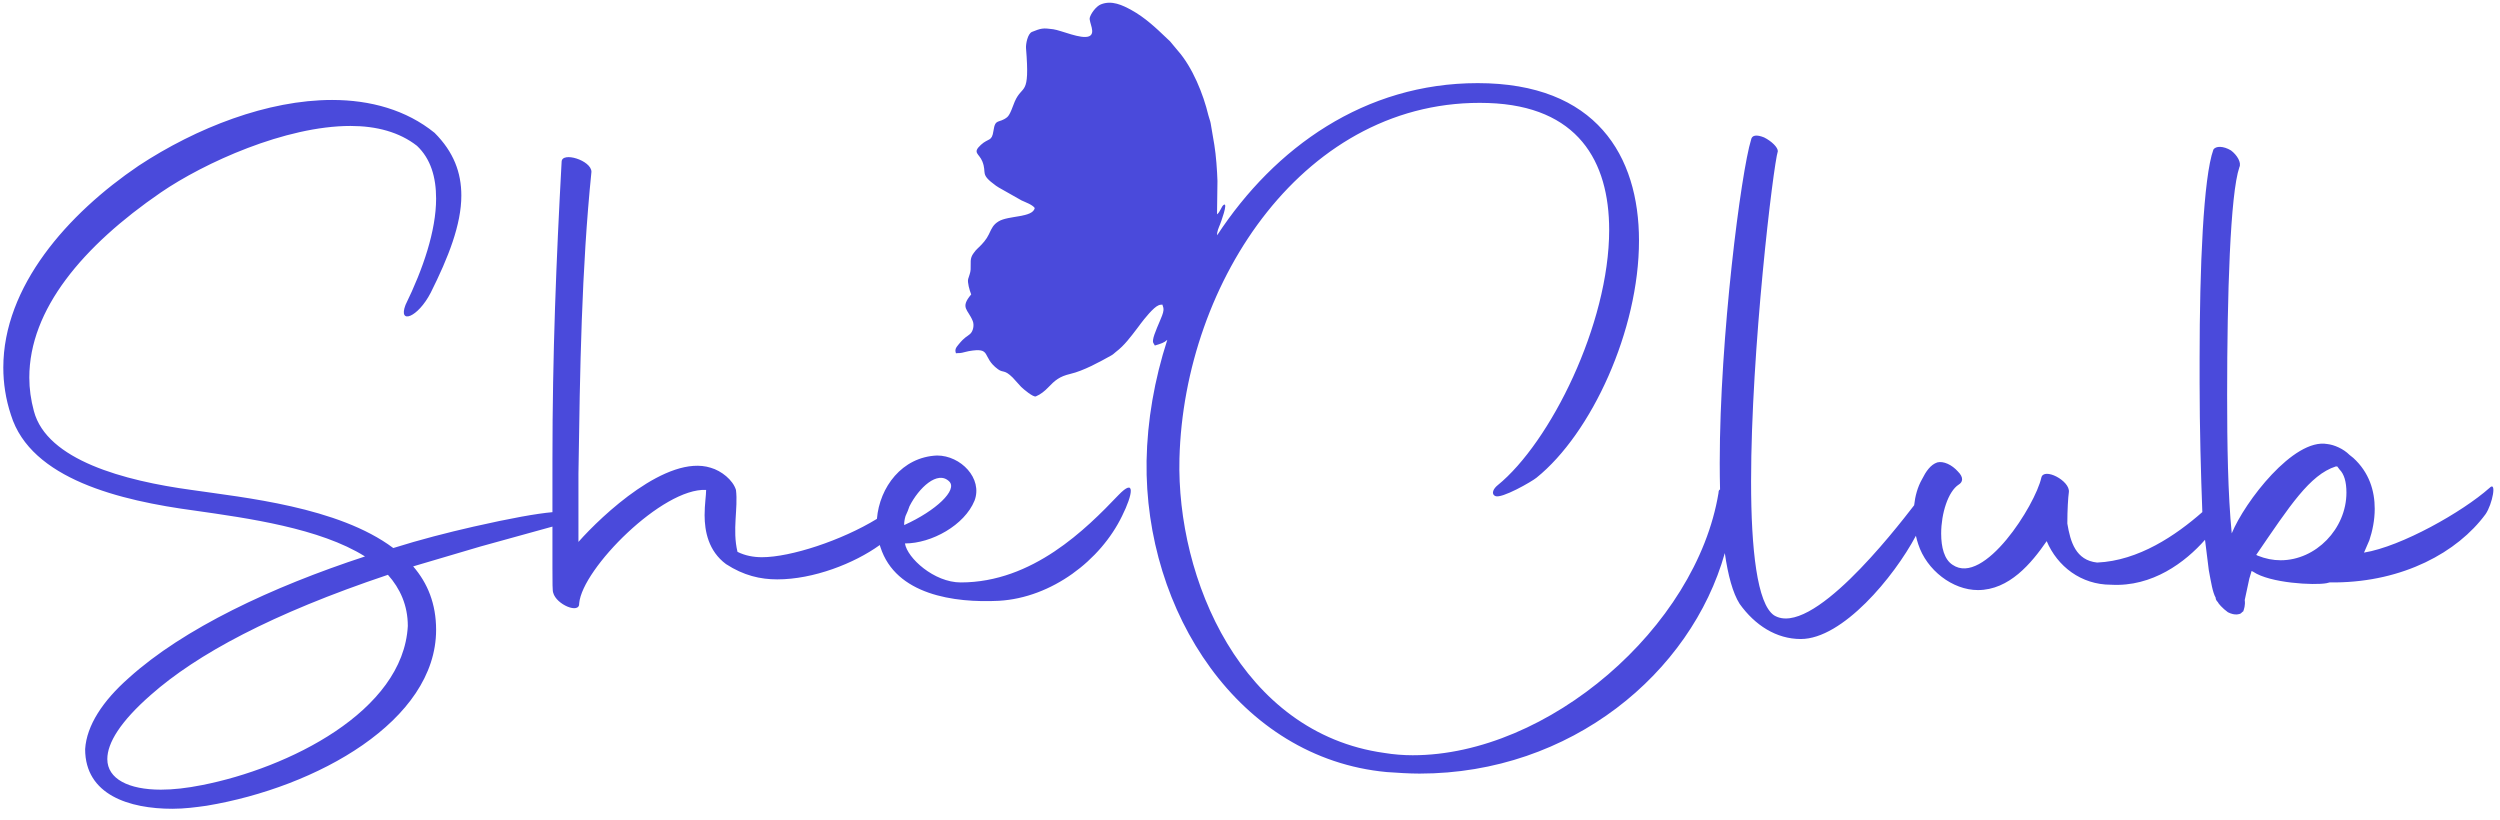
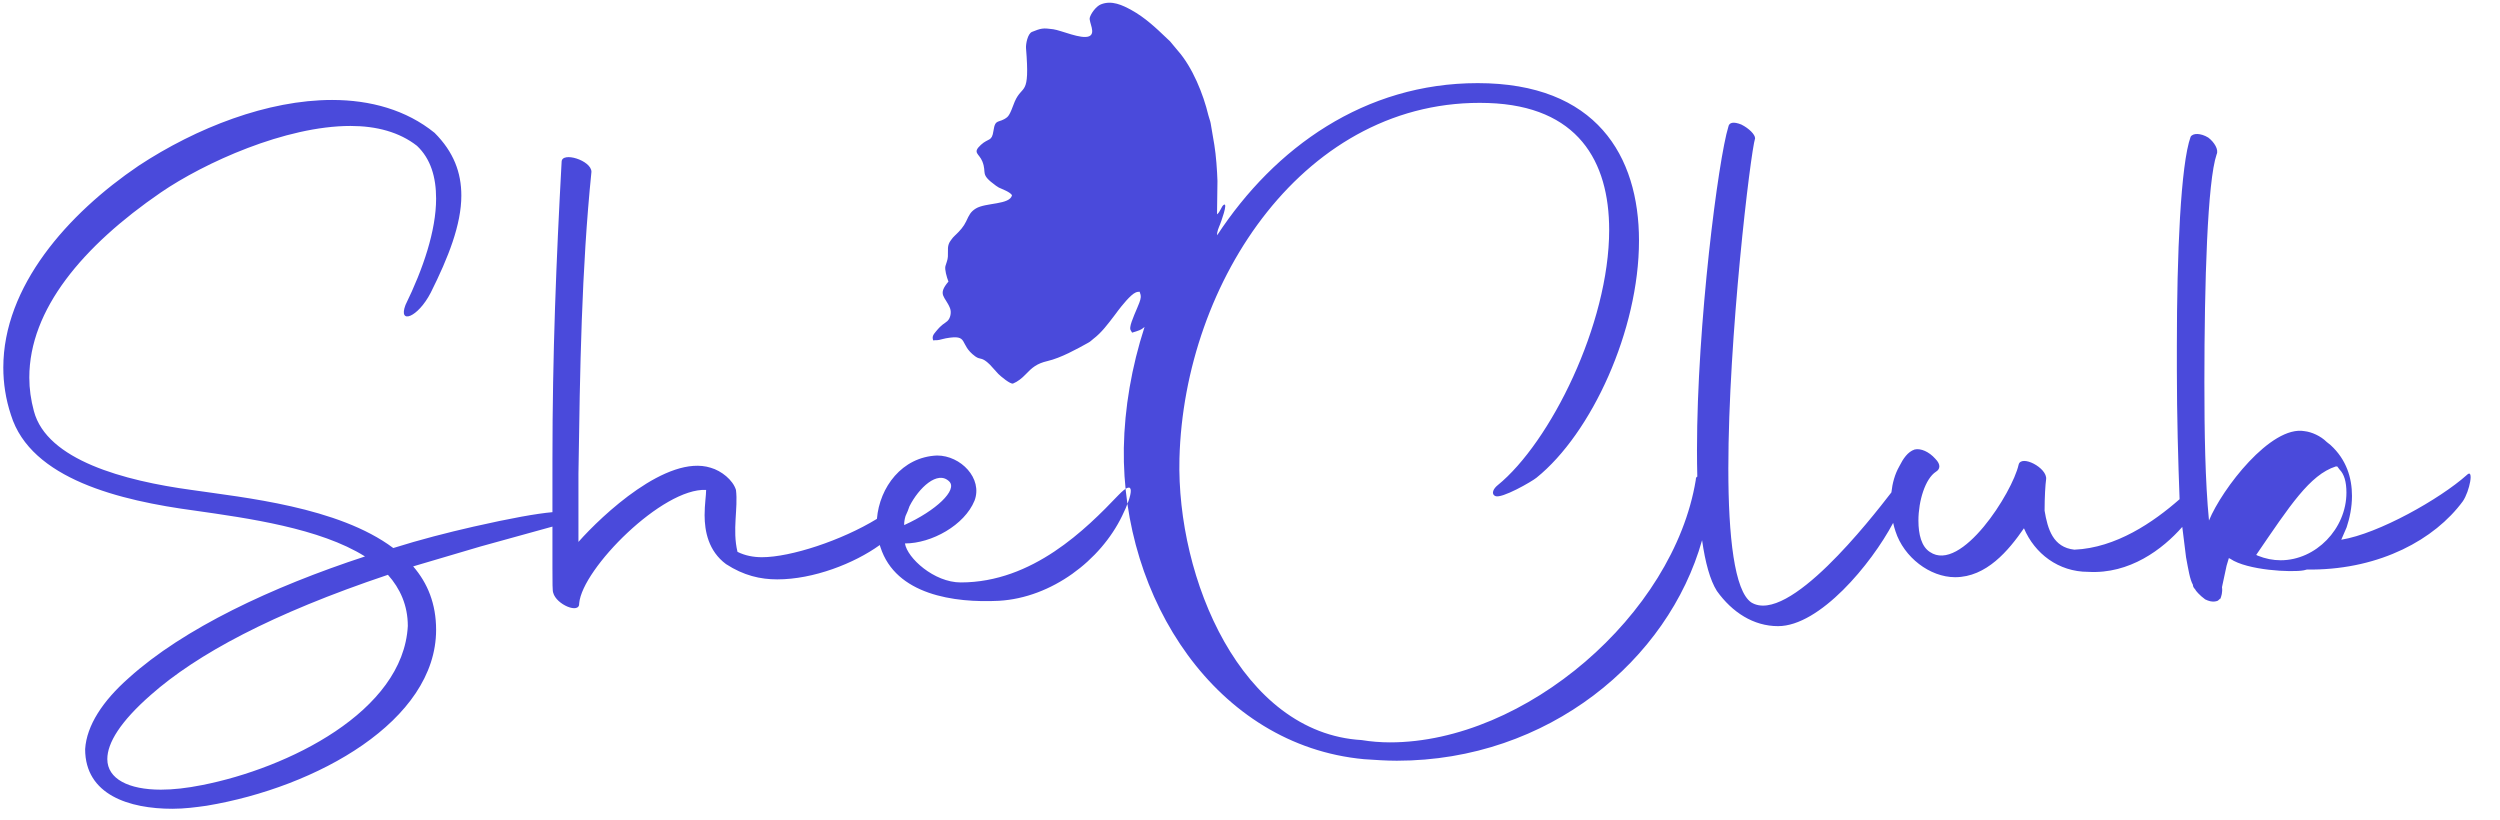
<svg xmlns="http://www.w3.org/2000/svg" xmlns:ns1="http://sodipodi.sourceforge.net/DTD/sodipodi-0.dtd" xmlns:ns2="http://www.inkscape.org/namespaces/inkscape" version="1.1" id="svg1" width="256" height="84" viewBox="0 0 256 84" ns1:docname="sheclub_logo_фиолет.svg" ns2:version="1.3 (0e150ed6c4, 2023-07-21)">
  <defs id="defs1" />
  <ns1:namedview id="namedview1" pagecolor="#ffffff" bordercolor="#000000" borderopacity="0.25" ns2:showpageshadow="2" ns2:pageopacity="0.0" ns2:pagecheckerboard="0" ns2:deskcolor="#d1d1d1" ns2:zoom="7.8007812" ns2:cx="128" ns2:cy="41.982974" ns2:window-width="2560" ns2:window-height="1371" ns2:window-x="0" ns2:window-y="0" ns2:window-maximized="1" ns2:current-layer="g1">
    <ns2:page x="0" y="0" ns2:label="1" id="page1" width="256" height="84" margin="0" bleed="0" />
  </ns1:namedview>
  <g id="g1" ns2:groupmode="layer" ns2:label="1">
-     <path id="path1" d="m 147.379,254.375 c -51.809,7.066 -111.266,22.957 -121.277,60.641 -2.356,8.828 -3.535,17.07 -3.535,25.902 0,52.395 41.215,101.258 101.262,142.469 33.559,22.961 95.961,51.218 146.004,51.218 20.016,0 37.676,-4.707 51.215,-15.304 10.598,-10.012 14.719,-24.141 14.719,-40.625 0,-24.727 -10.008,-54.16 -23.547,-81.832 -5.887,-15.305 9.418,-10.008 19.426,9.422 13.539,27.078 23.55,52.394 23.55,74.765 0,17.664 -5.886,33.559 -20.605,48.278 -21.781,17.664 -49.453,25.312 -78.891,25.312 -49.453,0 -104.199,-21.191 -148.941,-50.629 C 52.008,466.902 2.551,410.977 2.551,348.566 c 0,-11.769 1.77,-24.132 5.891,-36.5 C 23.746,262.617 92.629,246.137 149.734,238.48 190.941,232.594 246.281,224.945 281.016,203.156 209.191,179.609 141.492,147.82 99.102,109.555 79.09,91.894 66.723,73.051 65.551,54.805 c 0,-35.328 34.141,-45.922 67.109,-45.922 9.422,0 18.25,1.176 26.492,2.352 84.778,14.129 176.614,65.352 176.614,135.407 0,20.015 -6.477,35.914 -17.657,48.863 l 51.805,15.309 55.422,15.32 v -31.805 c 0,-11.09 0,-17.957 0.59,-19.133 2.355,-9.129 20.601,-16.781 20.012,-8.043 2.359,26.586 64.175,88.989 97.73,87.223 0,-4.117 -1.176,-11.184 -1.176,-19.422 0,-12.367 2.942,-27.672 16.481,-37.683 13.543,-8.829 26.492,-11.774 39.445,-11.774 27.844,0 59.227,12.223 78.937,26.442 l 0.54,-1.715 c 11.777,-36.5 56.519,-42.977 91.253,-41.211 40.622,2.355 78.297,31.203 94.782,65.347 8.242,16.485 10.597,30.028 -2.942,15.899 -24.726,-25.906 -65.937,-67.113 -121.273,-67.113 -20.606,0 -41.211,18.835 -42.981,30.019 20.606,0 45.926,14.133 53.575,32.973 6.476,17.07 -10.594,34.734 -28.844,34.734 -27.07,-1.109 -44.289,-24.504 -46.309,-48.785 -27.222,-16.66 -66.441,-29.52 -88.511,-29.52 -6.477,0 -12.95,1.184 -18.836,4.125 -4.125,17.071 0.582,33.555 -1.18,47.684 -2.352,7.656 -11.188,14.719 -19.426,17.074 -33.558,10.594 -83.601,-36.496 -101.851,-57.105 v 52.398 c 1.175,80.653 2.355,157.184 10.007,232.543 0,8.828 -22.961,15.891 -22.961,7.653 -4.117,-75.36 -7.062,-147.77 -7.062,-229.012 V 237.25 c -12.316,-1.113 -31.481,-4.527 -60.719,-11.133 -20.609,-4.707 -41.215,-10.008 -61.82,-16.484 -42.387,31.793 -115.387,38.855 -155.418,44.742 z m 608.937,252.949 c 3.805,-9.531 -2.39,-9.406 10.543,-18.769 0.782,-0.567 1.293,-0.852 2.133,-1.371 l 17.512,-9.914 c 2.973,-1.422 8.336,-3.211 10.184,-5.864 -1.61,-7.543 -20.188,-5.617 -27.836,-10.265 -4.129,-2.504 -5.258,-5.254 -7.137,-9.192 l -0.356,-0.754 c -1.867,-3.965 -4.808,-7.254 -7.921,-10.211 -0.106,-0.101 -0.239,-0.203 -0.348,-0.304 -1.813,-1.668 -2.067,-2.157 -3.453,-3.961 -3.223,-4.184 -2.02,-7.489 -2.328,-12.606 -0.168,-2.793 -1.176,-4.664 -1.903,-7.343 -0.683,-2.524 1.016,-8.575 2.336,-11.887 -8.812,-10.379 -2.422,-11.418 1.196,-20.469 1.246,-3.121 0.394,-7.797 -2.071,-9.996 -2.402,-2.145 -3.984,-2.109 -8.804,-8.012 -1.875,-2.293 -3.172,-3.828 -2.047,-6.832 2.117,0.321 2.039,-0.078 4.718,0.422 1.051,0.199 3.446,0.922 5.047,1.207 18.387,3.258 9.555,-4.387 22.602,-13.926 4.14,-3.027 4.769,0.063 11.308,-6.398 l 6.469,-7.125 c 1.914,-1.902 9.371,-8.156 11.352,-7.367 3.519,1.406 6.929,4.191 9.445,6.832 5.266,5.531 8.797,8.531 17.02,10.457 10.347,2.418 22.582,9.207 31.414,14.117 2.218,1.234 1.769,1.363 3.816,2.895 6.422,4.828 11.418,11.652 16.254,17.972 l 1.809,2.395 c 0.605,0.816 0.144,0.246 0.753,1.043 3.02,3.996 10.004,12.824 13.973,14.414 1.477,0.59 1.609,0.343 2.953,0.547 1.371,-3.43 0.981,-5.106 -0.254,-8.512 -1.586,-4.363 -6.484,-14.356 -6.968,-18.813 -0.25,-2.289 0.398,-2.164 1.41,-4.199 4.875,1.496 6.988,2.055 9.59,4.391 -9.934,-30.688 -15.426,-62.41 -15.954,-93.18 -1.765,-115.976 71.231,-229.012 184.857,-239.605 8.83,-0.59 17.07,-1.18 25.31,-1.18 116.6,0 209.1,77.5 235.04,169.781 2.45,-17.168 6.14,-30.789 11.4,-39.086 11.77,-16.48 28.25,-27.082 47.09,-27.082 32.09,0 71.68,47.602 88.63,79.5 0.49,-2.207 1.09,-4.379 1.8,-6.496 6.47,-20.015 26.49,-35.32 45.92,-35.32 24.13,0 41.2,20.605 52.98,37.676 8.24,-19.43 26.49,-33.559 49.45,-33.559 31.94,-1.855 57.33,17.406 72.45,34.598 l 2.91,-23.41 c 1.77,-9.418 2.94,-17.075 5.3,-21.196 0,-0.586 0,-1.765 1.76,-3.531 0,-0.59 3.53,-4.711 7.66,-7.652 5.88,-2.946 8.83,-1.18 9.42,-1.18 1.17,0.59 1.76,1.766 2.35,1.766 0.59,1.765 1.76,4.71 1.18,8.832 l 3.53,16.484 1.76,5.887 1.18,-0.59 c 12.96,-8.828 47.1,-10.594 56.52,-8.828 l 2.36,0.59 h 4.7 c 51.81,0.585 93.61,22.96 115.39,52.585 5.3,7.754 8.83,26.102 2.95,20.118 -20.61,-18.348 -67.71,-45.035 -96.56,-49.743 l 4.12,9.516 c 2.36,7.063 4.13,15.402 4.13,24.234 0,13.641 -4.13,27.868 -16.49,39.153 l -2.94,2.347 c -4.71,4.715 -11.77,7.754 -17.07,8.344 -25.91,4.711 -63.58,-44.449 -73.59,-68.781 -2.94,30.223 -3.54,68.191 -3.54,106.457 0,77.125 2.36,154.832 9.43,175.441 1.76,3.532 -1.77,9.418 -6.48,12.95 -5.89,3.535 -11.77,3.535 -13.54,0.589 -7.66,-21.195 -10.6,-90.664 -10.6,-160.718 v -18.84 c 0,-35.418 1.01,-70.504 2.1,-99.492 -20.25,-17.785 -48.97,-37.465 -80.98,-38.856 -16.49,1.766 -20.61,15.895 -22.96,30.028 0,10.593 0.59,20.011 1.17,24.128 1.18,8.836 -19.42,19.43 -21.19,11.192 -4.71,-21.192 -44.16,-83.598 -68.29,-67.117 -6.48,4.125 -8.83,13.543 -8.83,24.14 0,15.305 5.3,32.379 13.54,37.676 2.94,1.766 4.12,5.301 -0.6,10.008 -4.7,5.301 -11.18,8.242 -15.89,7.062 -5.29,-1.761 -8.82,-7.062 -11.77,-12.949 -3.46,-6.047 -5.33,-13.047 -6.08,-20.066 -15.92,-20.613 -79.45,-102.231 -107.89,-84.723 -12.96,8.828 -17.66,50.629 -17.66,103.024 0,101.847 17.07,243.14 20.6,254.324 0,2.945 -4.71,7.656 -10.6,10.601 -5.88,2.352 -9.41,1.766 -10,-1.765 -7.66,-24.727 -24.14,-151.305 -24.14,-249.028 0,-6.921 0.08,-13.699 0.25,-20.293 -0.73,-0.171 -1.19,-1.031 -1.19,-2.671 -17.08,-103.61 -131.29,-201.93 -235.48,-201.93 -7.07,0 -14.73,0.59 -21.79,1.77 C 955.773,67.164 905.734,186.086 908.086,278.512 c 3.531,136.578 97.134,278.465 237.834,273.754 68.88,-2.352 93.02,-44.743 93.02,-97.727 0,-72.41 -45.33,-163.66 -85.95,-196.629 -2.94,-2.359 -5.3,-6.476 -1.76,-8.242 4.7,-2.355 28.25,11.184 31.79,14.129 42.38,34.144 78.88,113.621 78.88,182.5 0,65.348 -32.97,121.277 -124.21,121.277 -86.88,0 -156.245,-49.496 -200.557,-117.101 -0.418,2.297 1.277,6.082 2.183,8.277 0.481,1.16 6.536,17.473 2.856,15.113 -1.809,-1.164 -2.602,-5.402 -5.168,-7.32 l 0.34,25.703 c -0.246,7.981 -1.09,19.922 -2.406,27.789 l -2.825,16.633 c -0.371,2.105 -1.258,4.043 -1.777,6.203 -3.852,16.215 -12.223,36.965 -23.582,49.785 l -5.988,7.184 c -0.735,0.769 -1.102,1.004 -2.27,2.117 -8.426,8.094 -17.062,16.207 -27.355,21.856 -6.922,3.796 -15.149,7.757 -23.5,4.421 -3.938,-1.574 -7.914,-7.382 -8.618,-10.363 -0.777,-3.316 5.016,-12.023 -0.585,-14.262 -6.04,-2.41 -21.231,4.559 -27.59,5.461 -7.957,1.137 -9.45,0.688 -16.297,-2.05 -3.321,-1.329 -4.856,-9.395 -4.598,-12.54 3.129,-38.117 -2.687,-27.281 -8.707,-41.164 -1.281,-2.945 -3.422,-10.078 -5.855,-11.996 -6.442,-5.078 -9.098,-0.574 -10.504,-10.465 -1.211,-8.515 -3.782,-5.39 -9.684,-10.808 -6.808,-6.246 -1.363,-6.524 1.113,-12.723 z m 981.974,-303.574 -1.18,0.586 c 25.9,37.875 41.21,61.621 61.22,68.098 h 1.19 l 1.76,-2.356 c 3.53,-3.535 5.29,-9.422 5.29,-17.765 0,-27.864 -23.54,-52.098 -50.62,-52.098 -5.89,0 -11.78,1.18 -17.66,3.535 z M 697.188,234.273 c 1.234,2.563 2.25,5.137 3.054,7.547 7.067,13.985 21.653,28.016 30.637,19.032 6.476,-6.477 -10.008,-22.372 -34.731,-33.555 -0.082,2.055 0.293,4.437 1.04,6.976 z m -383.2,-84.687 C 310.453,83.648 221.559,40.082 155.621,27.133 143.844,24.773 133.25,23.598 123.828,23.598 c -24.726,0 -41.207,8.246 -41.207,23.551 0,12.363 10.008,28.848 33.555,49.449 35.324,31.207 93.015,62.406 182.5,92.429 9.422,-10.593 15.312,-23.547 15.312,-39.441" style="fill:#4a4adb;fill-opacity:1;fill-rule:evenodd;stroke:none" transform="matrix(0.133,0,0,-0.133,0,84)" />
+     <path id="path1" d="m 147.379,254.375 c -51.809,7.066 -111.266,22.957 -121.277,60.641 -2.356,8.828 -3.535,17.07 -3.535,25.902 0,52.395 41.215,101.258 101.262,142.469 33.559,22.961 95.961,51.218 146.004,51.218 20.016,0 37.676,-4.707 51.215,-15.304 10.598,-10.012 14.719,-24.141 14.719,-40.625 0,-24.727 -10.008,-54.16 -23.547,-81.832 -5.887,-15.305 9.418,-10.008 19.426,9.422 13.539,27.078 23.55,52.394 23.55,74.765 0,17.664 -5.886,33.559 -20.605,48.278 -21.781,17.664 -49.453,25.312 -78.891,25.312 -49.453,0 -104.199,-21.191 -148.941,-50.629 C 52.008,466.902 2.551,410.977 2.551,348.566 c 0,-11.769 1.77,-24.132 5.891,-36.5 C 23.746,262.617 92.629,246.137 149.734,238.48 190.941,232.594 246.281,224.945 281.016,203.156 209.191,179.609 141.492,147.82 99.102,109.555 79.09,91.894 66.723,73.051 65.551,54.805 c 0,-35.328 34.141,-45.922 67.109,-45.922 9.422,0 18.25,1.176 26.492,2.352 84.778,14.129 176.614,65.352 176.614,135.407 0,20.015 -6.477,35.914 -17.657,48.863 l 51.805,15.309 55.422,15.32 v -31.805 c 0,-11.09 0,-17.957 0.59,-19.133 2.355,-9.129 20.601,-16.781 20.012,-8.043 2.359,26.586 64.175,88.989 97.73,87.223 0,-4.117 -1.176,-11.184 -1.176,-19.422 0,-12.367 2.942,-27.672 16.481,-37.683 13.543,-8.829 26.492,-11.774 39.445,-11.774 27.844,0 59.227,12.223 78.937,26.442 l 0.54,-1.715 c 11.777,-36.5 56.519,-42.977 91.253,-41.211 40.622,2.355 78.297,31.203 94.782,65.347 8.242,16.485 10.597,30.028 -2.942,15.899 -24.726,-25.906 -65.937,-67.113 -121.273,-67.113 -20.606,0 -41.211,18.835 -42.981,30.019 20.606,0 45.926,14.133 53.575,32.973 6.476,17.07 -10.594,34.734 -28.844,34.734 -27.07,-1.109 -44.289,-24.504 -46.309,-48.785 -27.222,-16.66 -66.441,-29.52 -88.511,-29.52 -6.477,0 -12.95,1.184 -18.836,4.125 -4.125,17.071 0.582,33.555 -1.18,47.684 -2.352,7.656 -11.188,14.719 -19.426,17.074 -33.558,10.594 -83.601,-36.496 -101.851,-57.105 v 52.398 c 1.175,80.653 2.355,157.184 10.007,232.543 0,8.828 -22.961,15.891 -22.961,7.653 -4.117,-75.36 -7.062,-147.77 -7.062,-229.012 V 237.25 c -12.316,-1.113 -31.481,-4.527 -60.719,-11.133 -20.609,-4.707 -41.215,-10.008 -61.82,-16.484 -42.387,31.793 -115.387,38.855 -155.418,44.742 z m 608.937,252.949 c 3.805,-9.531 -2.39,-9.406 10.543,-18.769 0.782,-0.567 1.293,-0.852 2.133,-1.371 c 2.973,-1.422 8.336,-3.211 10.184,-5.864 -1.61,-7.543 -20.188,-5.617 -27.836,-10.265 -4.129,-2.504 -5.258,-5.254 -7.137,-9.192 l -0.356,-0.754 c -1.867,-3.965 -4.808,-7.254 -7.921,-10.211 -0.106,-0.101 -0.239,-0.203 -0.348,-0.304 -1.813,-1.668 -2.067,-2.157 -3.453,-3.961 -3.223,-4.184 -2.02,-7.489 -2.328,-12.606 -0.168,-2.793 -1.176,-4.664 -1.903,-7.343 -0.683,-2.524 1.016,-8.575 2.336,-11.887 -8.812,-10.379 -2.422,-11.418 1.196,-20.469 1.246,-3.121 0.394,-7.797 -2.071,-9.996 -2.402,-2.145 -3.984,-2.109 -8.804,-8.012 -1.875,-2.293 -3.172,-3.828 -2.047,-6.832 2.117,0.321 2.039,-0.078 4.718,0.422 1.051,0.199 3.446,0.922 5.047,1.207 18.387,3.258 9.555,-4.387 22.602,-13.926 4.14,-3.027 4.769,0.063 11.308,-6.398 l 6.469,-7.125 c 1.914,-1.902 9.371,-8.156 11.352,-7.367 3.519,1.406 6.929,4.191 9.445,6.832 5.266,5.531 8.797,8.531 17.02,10.457 10.347,2.418 22.582,9.207 31.414,14.117 2.218,1.234 1.769,1.363 3.816,2.895 6.422,4.828 11.418,11.652 16.254,17.972 l 1.809,2.395 c 0.605,0.816 0.144,0.246 0.753,1.043 3.02,3.996 10.004,12.824 13.973,14.414 1.477,0.59 1.609,0.343 2.953,0.547 1.371,-3.43 0.981,-5.106 -0.254,-8.512 -1.586,-4.363 -6.484,-14.356 -6.968,-18.813 -0.25,-2.289 0.398,-2.164 1.41,-4.199 4.875,1.496 6.988,2.055 9.59,4.391 -9.934,-30.688 -15.426,-62.41 -15.954,-93.18 -1.765,-115.976 71.231,-229.012 184.857,-239.605 8.83,-0.59 17.07,-1.18 25.31,-1.18 116.6,0 209.1,77.5 235.04,169.781 2.45,-17.168 6.14,-30.789 11.4,-39.086 11.77,-16.48 28.25,-27.082 47.09,-27.082 32.09,0 71.68,47.602 88.63,79.5 0.49,-2.207 1.09,-4.379 1.8,-6.496 6.47,-20.015 26.49,-35.32 45.92,-35.32 24.13,0 41.2,20.605 52.98,37.676 8.24,-19.43 26.49,-33.559 49.45,-33.559 31.94,-1.855 57.33,17.406 72.45,34.598 l 2.91,-23.41 c 1.77,-9.418 2.94,-17.075 5.3,-21.196 0,-0.586 0,-1.765 1.76,-3.531 0,-0.59 3.53,-4.711 7.66,-7.652 5.88,-2.946 8.83,-1.18 9.42,-1.18 1.17,0.59 1.76,1.766 2.35,1.766 0.59,1.765 1.76,4.71 1.18,8.832 l 3.53,16.484 1.76,5.887 1.18,-0.59 c 12.96,-8.828 47.1,-10.594 56.52,-8.828 l 2.36,0.59 h 4.7 c 51.81,0.585 93.61,22.96 115.39,52.585 5.3,7.754 8.83,26.102 2.95,20.118 -20.61,-18.348 -67.71,-45.035 -96.56,-49.743 l 4.12,9.516 c 2.36,7.063 4.13,15.402 4.13,24.234 0,13.641 -4.13,27.868 -16.49,39.153 l -2.94,2.347 c -4.71,4.715 -11.77,7.754 -17.07,8.344 -25.91,4.711 -63.58,-44.449 -73.59,-68.781 -2.94,30.223 -3.54,68.191 -3.54,106.457 0,77.125 2.36,154.832 9.43,175.441 1.76,3.532 -1.77,9.418 -6.48,12.95 -5.89,3.535 -11.77,3.535 -13.54,0.589 -7.66,-21.195 -10.6,-90.664 -10.6,-160.718 v -18.84 c 0,-35.418 1.01,-70.504 2.1,-99.492 -20.25,-17.785 -48.97,-37.465 -80.98,-38.856 -16.49,1.766 -20.61,15.895 -22.96,30.028 0,10.593 0.59,20.011 1.17,24.128 1.18,8.836 -19.42,19.43 -21.19,11.192 -4.71,-21.192 -44.16,-83.598 -68.29,-67.117 -6.48,4.125 -8.83,13.543 -8.83,24.14 0,15.305 5.3,32.379 13.54,37.676 2.94,1.766 4.12,5.301 -0.6,10.008 -4.7,5.301 -11.18,8.242 -15.89,7.062 -5.29,-1.761 -8.82,-7.062 -11.77,-12.949 -3.46,-6.047 -5.33,-13.047 -6.08,-20.066 -15.92,-20.613 -79.45,-102.231 -107.89,-84.723 -12.96,8.828 -17.66,50.629 -17.66,103.024 0,101.847 17.07,243.14 20.6,254.324 0,2.945 -4.71,7.656 -10.6,10.601 -5.88,2.352 -9.41,1.766 -10,-1.765 -7.66,-24.727 -24.14,-151.305 -24.14,-249.028 0,-6.921 0.08,-13.699 0.25,-20.293 -0.73,-0.171 -1.19,-1.031 -1.19,-2.671 -17.08,-103.61 -131.29,-201.93 -235.48,-201.93 -7.07,0 -14.73,0.59 -21.79,1.77 C 955.773,67.164 905.734,186.086 908.086,278.512 c 3.531,136.578 97.134,278.465 237.834,273.754 68.88,-2.352 93.02,-44.743 93.02,-97.727 0,-72.41 -45.33,-163.66 -85.95,-196.629 -2.94,-2.359 -5.3,-6.476 -1.76,-8.242 4.7,-2.355 28.25,11.184 31.79,14.129 42.38,34.144 78.88,113.621 78.88,182.5 0,65.348 -32.97,121.277 -124.21,121.277 -86.88,0 -156.245,-49.496 -200.557,-117.101 -0.418,2.297 1.277,6.082 2.183,8.277 0.481,1.16 6.536,17.473 2.856,15.113 -1.809,-1.164 -2.602,-5.402 -5.168,-7.32 l 0.34,25.703 c -0.246,7.981 -1.09,19.922 -2.406,27.789 l -2.825,16.633 c -0.371,2.105 -1.258,4.043 -1.777,6.203 -3.852,16.215 -12.223,36.965 -23.582,49.785 l -5.988,7.184 c -0.735,0.769 -1.102,1.004 -2.27,2.117 -8.426,8.094 -17.062,16.207 -27.355,21.856 -6.922,3.796 -15.149,7.757 -23.5,4.421 -3.938,-1.574 -7.914,-7.382 -8.618,-10.363 -0.777,-3.316 5.016,-12.023 -0.585,-14.262 -6.04,-2.41 -21.231,4.559 -27.59,5.461 -7.957,1.137 -9.45,0.688 -16.297,-2.05 -3.321,-1.329 -4.856,-9.395 -4.598,-12.54 3.129,-38.117 -2.687,-27.281 -8.707,-41.164 -1.281,-2.945 -3.422,-10.078 -5.855,-11.996 -6.442,-5.078 -9.098,-0.574 -10.504,-10.465 -1.211,-8.515 -3.782,-5.39 -9.684,-10.808 -6.808,-6.246 -1.363,-6.524 1.113,-12.723 z m 981.974,-303.574 -1.18,0.586 c 25.9,37.875 41.21,61.621 61.22,68.098 h 1.19 l 1.76,-2.356 c 3.53,-3.535 5.29,-9.422 5.29,-17.765 0,-27.864 -23.54,-52.098 -50.62,-52.098 -5.89,0 -11.78,1.18 -17.66,3.535 z M 697.188,234.273 c 1.234,2.563 2.25,5.137 3.054,7.547 7.067,13.985 21.653,28.016 30.637,19.032 6.476,-6.477 -10.008,-22.372 -34.731,-33.555 -0.082,2.055 0.293,4.437 1.04,6.976 z m -383.2,-84.687 C 310.453,83.648 221.559,40.082 155.621,27.133 143.844,24.773 133.25,23.598 123.828,23.598 c -24.726,0 -41.207,8.246 -41.207,23.551 0,12.363 10.008,28.848 33.555,49.449 35.324,31.207 93.015,62.406 182.5,92.429 9.422,-10.593 15.312,-23.547 15.312,-39.441" style="fill:#4a4adb;fill-opacity:1;fill-rule:evenodd;stroke:none" transform="matrix(0.133,0,0,-0.133,0,84)" />
  </g>
</svg>